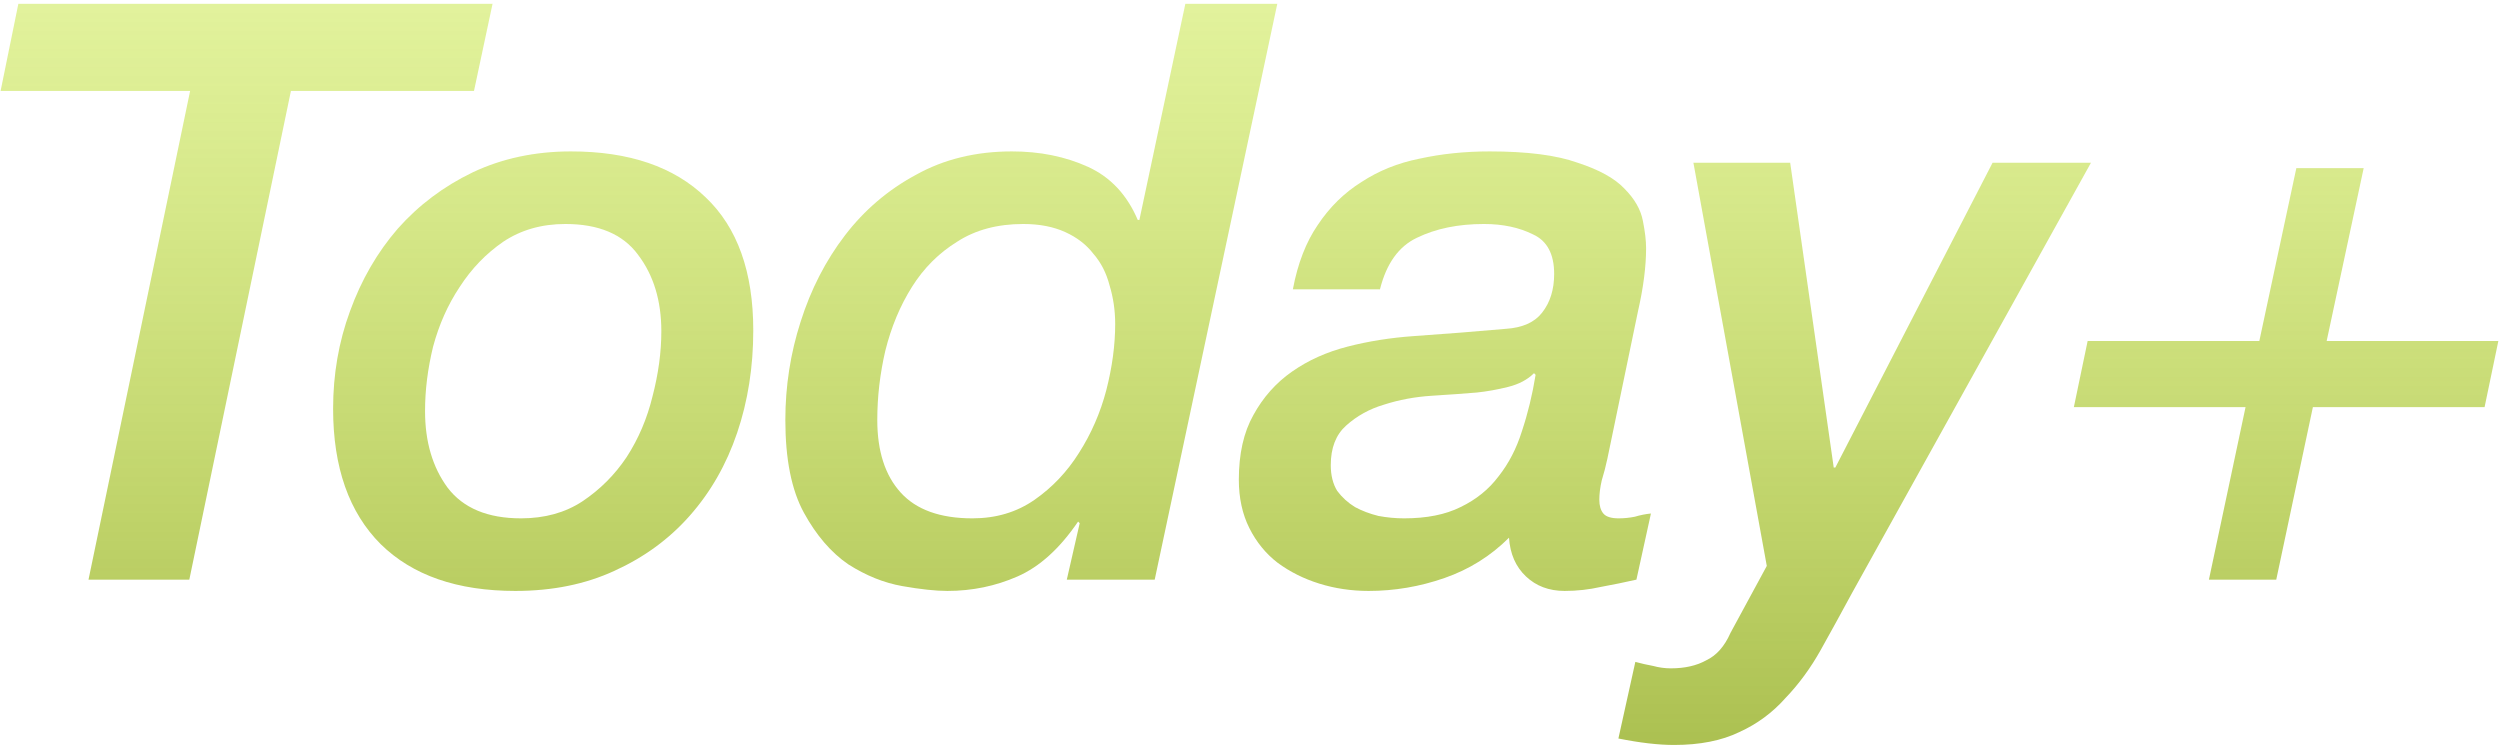
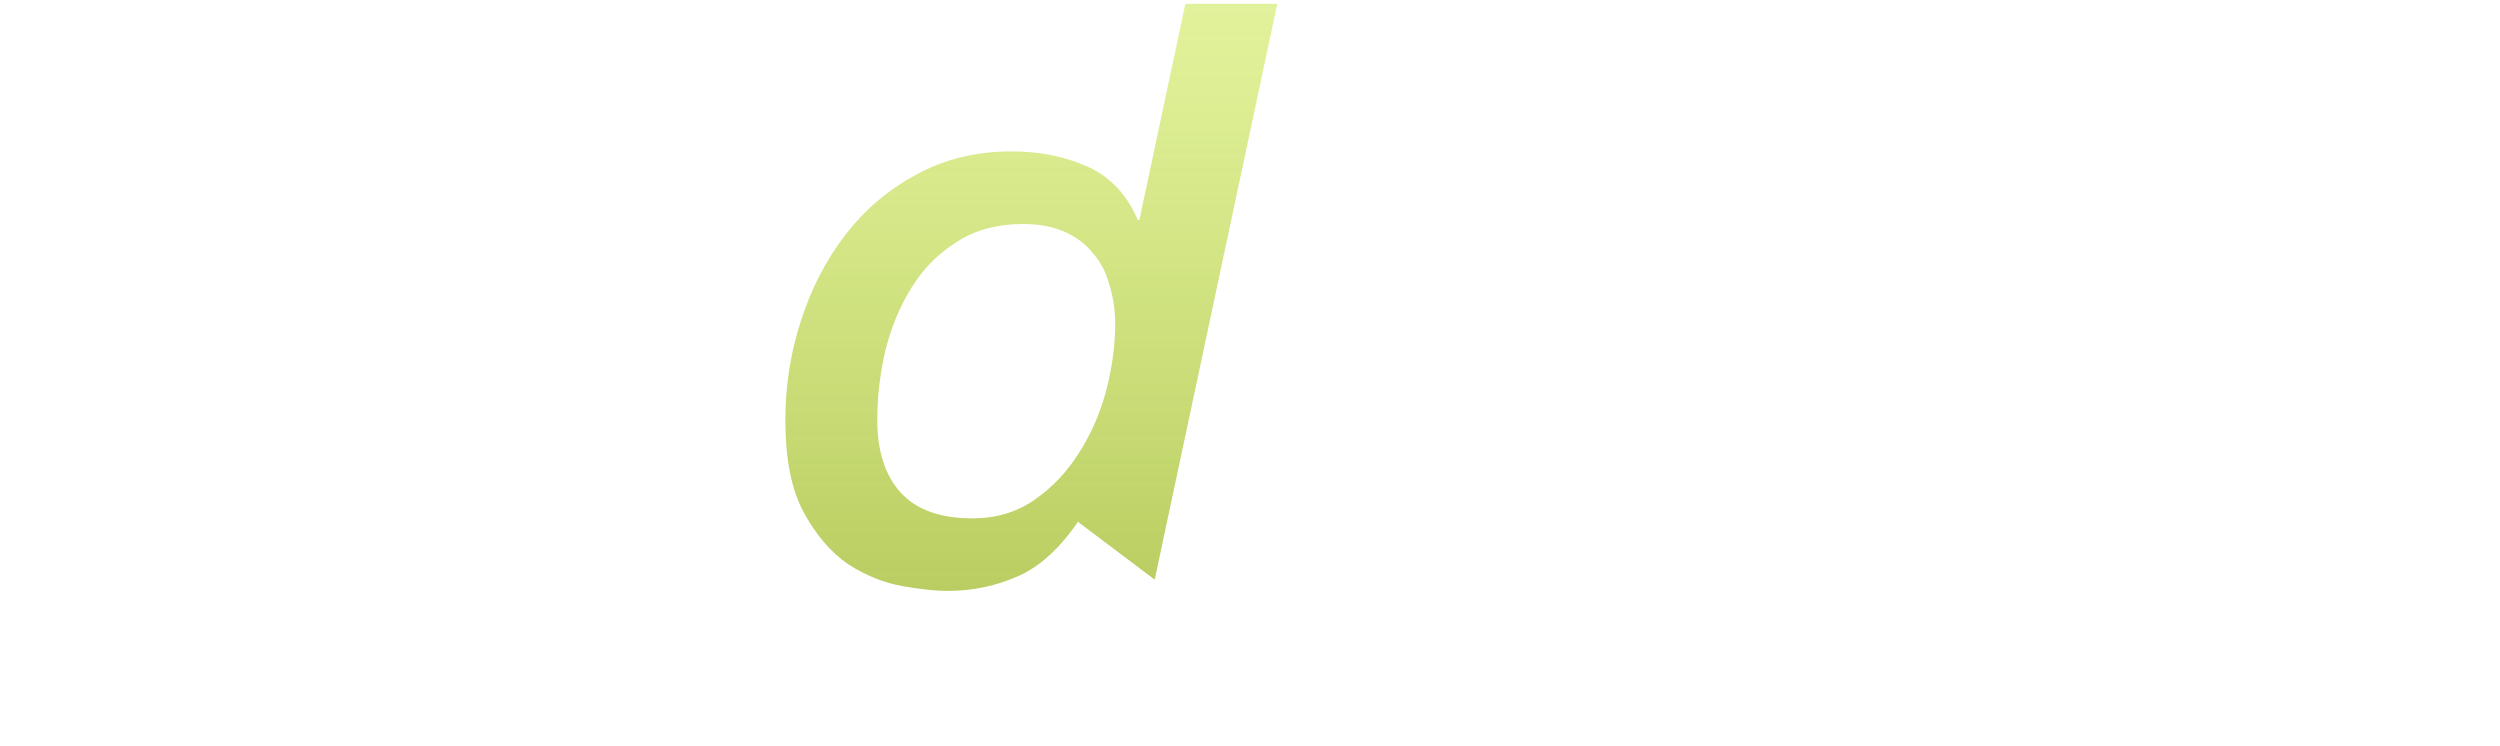
<svg xmlns="http://www.w3.org/2000/svg" width="496" height="148" viewBox="0 0 496 148" fill="none">
-   <path d="M3.64 0.76H97.72L94.04 18.04H57.72L37.56 115H17.56L37.72 18.04H0.12L3.64 0.76Z" fill="url(#paint0_linear_527_93)" />
-   <path d="M112.169 44.44C107.476 44.44 103.369 45.613 99.849 47.96C96.436 50.307 93.555 53.293 91.209 56.92C88.862 60.44 87.102 64.387 85.929 68.76C84.862 73.133 84.329 77.4 84.329 81.56C84.329 87.64 85.822 92.707 88.809 96.76C91.902 100.813 96.755 102.84 103.369 102.84C108.062 102.84 112.116 101.72 115.529 99.48C119.049 97.133 121.982 94.2 124.329 90.68C126.676 87.053 128.382 83.053 129.449 78.68C130.622 74.2 131.209 69.88 131.209 65.72C131.209 59.64 129.662 54.573 126.569 50.52C123.582 46.467 118.782 44.44 112.169 44.44ZM102.249 117.24C90.729 117.24 81.822 114.147 75.529 107.96C69.236 101.667 66.089 92.707 66.089 81.08C66.089 74.253 67.209 67.8 69.449 61.72C71.689 55.533 74.835 50.093 78.889 45.4C83.049 40.707 88.009 36.973 93.769 34.2C99.635 31.427 106.142 30.04 113.289 30.04C124.809 30.04 133.716 33.08 140.009 39.16C146.302 45.133 149.449 53.933 149.449 65.56C149.449 72.813 148.382 79.587 146.249 85.88C144.116 92.173 140.969 97.667 136.809 102.36C132.756 106.947 127.796 110.573 121.929 113.24C116.169 115.907 109.609 117.24 102.249 117.24Z" fill="url(#paint1_linear_527_93)" />
-   <path d="M229.093 115H211.653L214.213 103.8L213.893 103.48C210.266 108.813 206.266 112.44 201.893 114.36C197.519 116.28 192.879 117.24 187.973 117.24C185.626 117.24 182.639 116.92 179.013 116.28C175.386 115.64 171.813 114.2 168.293 111.96C164.879 109.613 161.946 106.2 159.493 101.72C157.039 97.24 155.813 91.107 155.813 83.32C155.813 76.6 156.826 70.093 158.853 63.8C160.879 57.4 163.813 51.693 167.653 46.68C171.493 41.667 176.186 37.667 181.733 34.68C187.279 31.587 193.626 30.04 200.773 30.04C206.319 30.04 211.333 31.053 215.813 33.08C220.293 35.107 223.599 38.627 225.733 43.64H226.053L235.173 0.76H253.413L229.093 115ZM221.253 64.28C221.253 61.613 220.879 59.053 220.133 56.6C219.493 54.147 218.426 52.067 216.933 50.36C215.546 48.547 213.679 47.107 211.333 46.04C208.986 44.973 206.213 44.44 203.013 44.44C197.893 44.44 193.519 45.613 189.893 47.96C186.266 50.2 183.279 53.187 180.933 56.92C178.586 60.653 176.826 64.867 175.653 69.56C174.586 74.147 174.053 78.733 174.053 83.32C174.053 89.507 175.599 94.307 178.693 97.72C181.786 101.133 186.533 102.84 192.933 102.84C197.626 102.84 201.733 101.613 205.253 99.16C208.773 96.707 211.706 93.613 214.053 89.88C216.506 86.04 218.319 81.88 219.493 77.4C220.666 72.813 221.253 68.44 221.253 64.28Z" fill="url(#paint2_linear_527_93)" />
-   <path d="M264.025 92.28C264.025 94.307 264.452 96.013 265.305 97.4C266.265 98.68 267.438 99.747 268.825 100.6C270.212 101.347 271.758 101.933 273.465 102.36C275.172 102.68 276.878 102.84 278.585 102.84C283.065 102.84 286.798 102.093 289.785 100.6C292.878 99.107 295.385 97.08 297.305 94.52C299.332 91.96 300.878 88.973 301.945 85.56C303.118 82.04 304.025 78.307 304.665 74.36L304.345 74.04C303.065 75.32 301.358 76.227 299.225 76.76C297.092 77.293 295.012 77.667 292.985 77.88C290.425 78.093 287.438 78.307 284.025 78.52C280.718 78.733 277.572 79.32 274.585 80.28C271.705 81.133 269.198 82.52 267.065 84.44C265.038 86.253 264.025 88.867 264.025 92.28ZM318.905 91C318.585 92.493 318.212 93.933 317.785 95.32C317.465 96.707 317.305 97.987 317.305 99.16C317.305 100.333 317.572 101.24 318.105 101.88C318.638 102.52 319.652 102.84 321.145 102.84C322.212 102.84 323.278 102.733 324.345 102.52C325.412 102.2 326.478 101.987 327.545 101.88L324.665 115C322.318 115.533 319.972 116.013 317.625 116.44C315.278 116.973 312.878 117.24 310.425 117.24C307.332 117.24 304.772 116.28 302.745 114.36C300.718 112.44 299.598 109.88 299.385 106.68C295.758 110.307 291.492 112.973 286.585 114.68C281.678 116.387 276.665 117.24 271.545 117.24C268.132 117.24 264.878 116.76 261.785 115.8C258.692 114.84 255.918 113.453 253.465 111.64C251.118 109.827 249.252 107.533 247.865 104.76C246.478 101.987 245.785 98.787 245.785 95.16C245.785 90.04 246.745 85.773 248.665 82.36C250.585 78.84 253.145 75.96 256.345 73.72C259.545 71.48 263.225 69.827 267.385 68.76C271.545 67.693 275.918 67 280.505 66.68C286.692 66.253 292.772 65.773 298.745 65.24C302.052 65.027 304.452 63.96 305.945 62.04C307.545 60.013 308.345 57.453 308.345 54.36C308.345 50.413 306.958 47.8 304.185 46.52C301.412 45.133 298.158 44.44 294.425 44.44C289.305 44.44 284.878 45.347 281.145 47.16C277.518 48.867 275.065 52.28 273.785 57.4H256.505C257.465 52.28 259.118 48.013 261.465 44.6C263.812 41.08 266.692 38.253 270.105 36.12C273.518 33.88 277.358 32.333 281.625 31.48C285.998 30.52 290.638 30.04 295.545 30.04C303.012 30.04 308.825 30.787 312.985 32.28C317.252 33.667 320.345 35.373 322.265 37.4C324.292 39.427 325.518 41.56 325.945 43.8C326.372 45.933 326.585 47.747 326.585 49.24C326.585 52.867 326.052 57.027 324.985 61.72L318.905 91Z" fill="url(#paint3_linear_527_93)" />
-   <path d="M335.971 32.28H355.171L363.811 92.76H364.131L395.331 32.28H414.851L367.491 117.56C365.358 121.507 363.278 125.293 361.251 128.92C359.225 132.547 356.878 135.747 354.211 138.52C351.651 141.4 348.611 143.64 345.091 145.24C341.571 146.947 337.251 147.8 332.131 147.8C329.038 147.8 325.358 147.373 321.091 146.52L324.451 131.32C325.625 131.64 326.798 131.907 327.971 132.12C329.145 132.44 330.318 132.6 331.491 132.6C334.265 132.6 336.611 132.067 338.531 131C340.558 130.04 342.158 128.227 343.331 125.56L350.531 112.28L335.971 32.28Z" fill="url(#paint4_linear_527_93)" />
-   <path d="M411.453 80.781L414.188 67.656H448.25L455.594 33.359H468.953L461.609 67.656H495.672L492.938 80.781H458.875L451.609 115H438.25L445.516 80.781H411.453Z" fill="url(#paint5_linear_527_93)" />
+   <path d="M229.093 115L214.213 103.8L213.893 103.48C210.266 108.813 206.266 112.44 201.893 114.36C197.519 116.28 192.879 117.24 187.973 117.24C185.626 117.24 182.639 116.92 179.013 116.28C175.386 115.64 171.813 114.2 168.293 111.96C164.879 109.613 161.946 106.2 159.493 101.72C157.039 97.24 155.813 91.107 155.813 83.32C155.813 76.6 156.826 70.093 158.853 63.8C160.879 57.4 163.813 51.693 167.653 46.68C171.493 41.667 176.186 37.667 181.733 34.68C187.279 31.587 193.626 30.04 200.773 30.04C206.319 30.04 211.333 31.053 215.813 33.08C220.293 35.107 223.599 38.627 225.733 43.64H226.053L235.173 0.76H253.413L229.093 115ZM221.253 64.28C221.253 61.613 220.879 59.053 220.133 56.6C219.493 54.147 218.426 52.067 216.933 50.36C215.546 48.547 213.679 47.107 211.333 46.04C208.986 44.973 206.213 44.44 203.013 44.44C197.893 44.44 193.519 45.613 189.893 47.96C186.266 50.2 183.279 53.187 180.933 56.92C178.586 60.653 176.826 64.867 175.653 69.56C174.586 74.147 174.053 78.733 174.053 83.32C174.053 89.507 175.599 94.307 178.693 97.72C181.786 101.133 186.533 102.84 192.933 102.84C197.626 102.84 201.733 101.613 205.253 99.16C208.773 96.707 211.706 93.613 214.053 89.88C216.506 86.04 218.319 81.88 219.493 77.4C220.666 72.813 221.253 68.44 221.253 64.28Z" fill="url(#paint2_linear_527_93)" />
  <defs>
    <linearGradient id="paint0_linear_527_93" x1="247.138" y1="212.883" x2="247.138" y2="-17.319" gradientUnits="userSpaceOnUse">
      <stop stop-color="#8BA02C" />
      <stop offset="1" stop-color="#CEED4A" stop-opacity="0.5" />
    </linearGradient>
    <linearGradient id="paint1_linear_527_93" x1="247.138" y1="212.883" x2="247.138" y2="-17.319" gradientUnits="userSpaceOnUse">
      <stop stop-color="#8BA02C" />
      <stop offset="1" stop-color="#CEED4A" stop-opacity="0.5" />
    </linearGradient>
    <linearGradient id="paint2_linear_527_93" x1="247.138" y1="212.883" x2="247.138" y2="-17.319" gradientUnits="userSpaceOnUse">
      <stop stop-color="#8BA02C" />
      <stop offset="1" stop-color="#CEED4A" stop-opacity="0.5" />
    </linearGradient>
    <linearGradient id="paint3_linear_527_93" x1="247.138" y1="212.883" x2="247.138" y2="-17.319" gradientUnits="userSpaceOnUse">
      <stop stop-color="#8BA02C" />
      <stop offset="1" stop-color="#CEED4A" stop-opacity="0.5" />
    </linearGradient>
    <linearGradient id="paint4_linear_527_93" x1="247.138" y1="212.883" x2="247.138" y2="-17.319" gradientUnits="userSpaceOnUse">
      <stop stop-color="#8BA02C" />
      <stop offset="1" stop-color="#CEED4A" stop-opacity="0.5" />
    </linearGradient>
    <linearGradient id="paint5_linear_527_93" x1="247.138" y1="212.883" x2="247.138" y2="-17.319" gradientUnits="userSpaceOnUse">
      <stop stop-color="#8BA02C" />
      <stop offset="1" stop-color="#CEED4A" stop-opacity="0.5" />
    </linearGradient>
  </defs>
</svg>